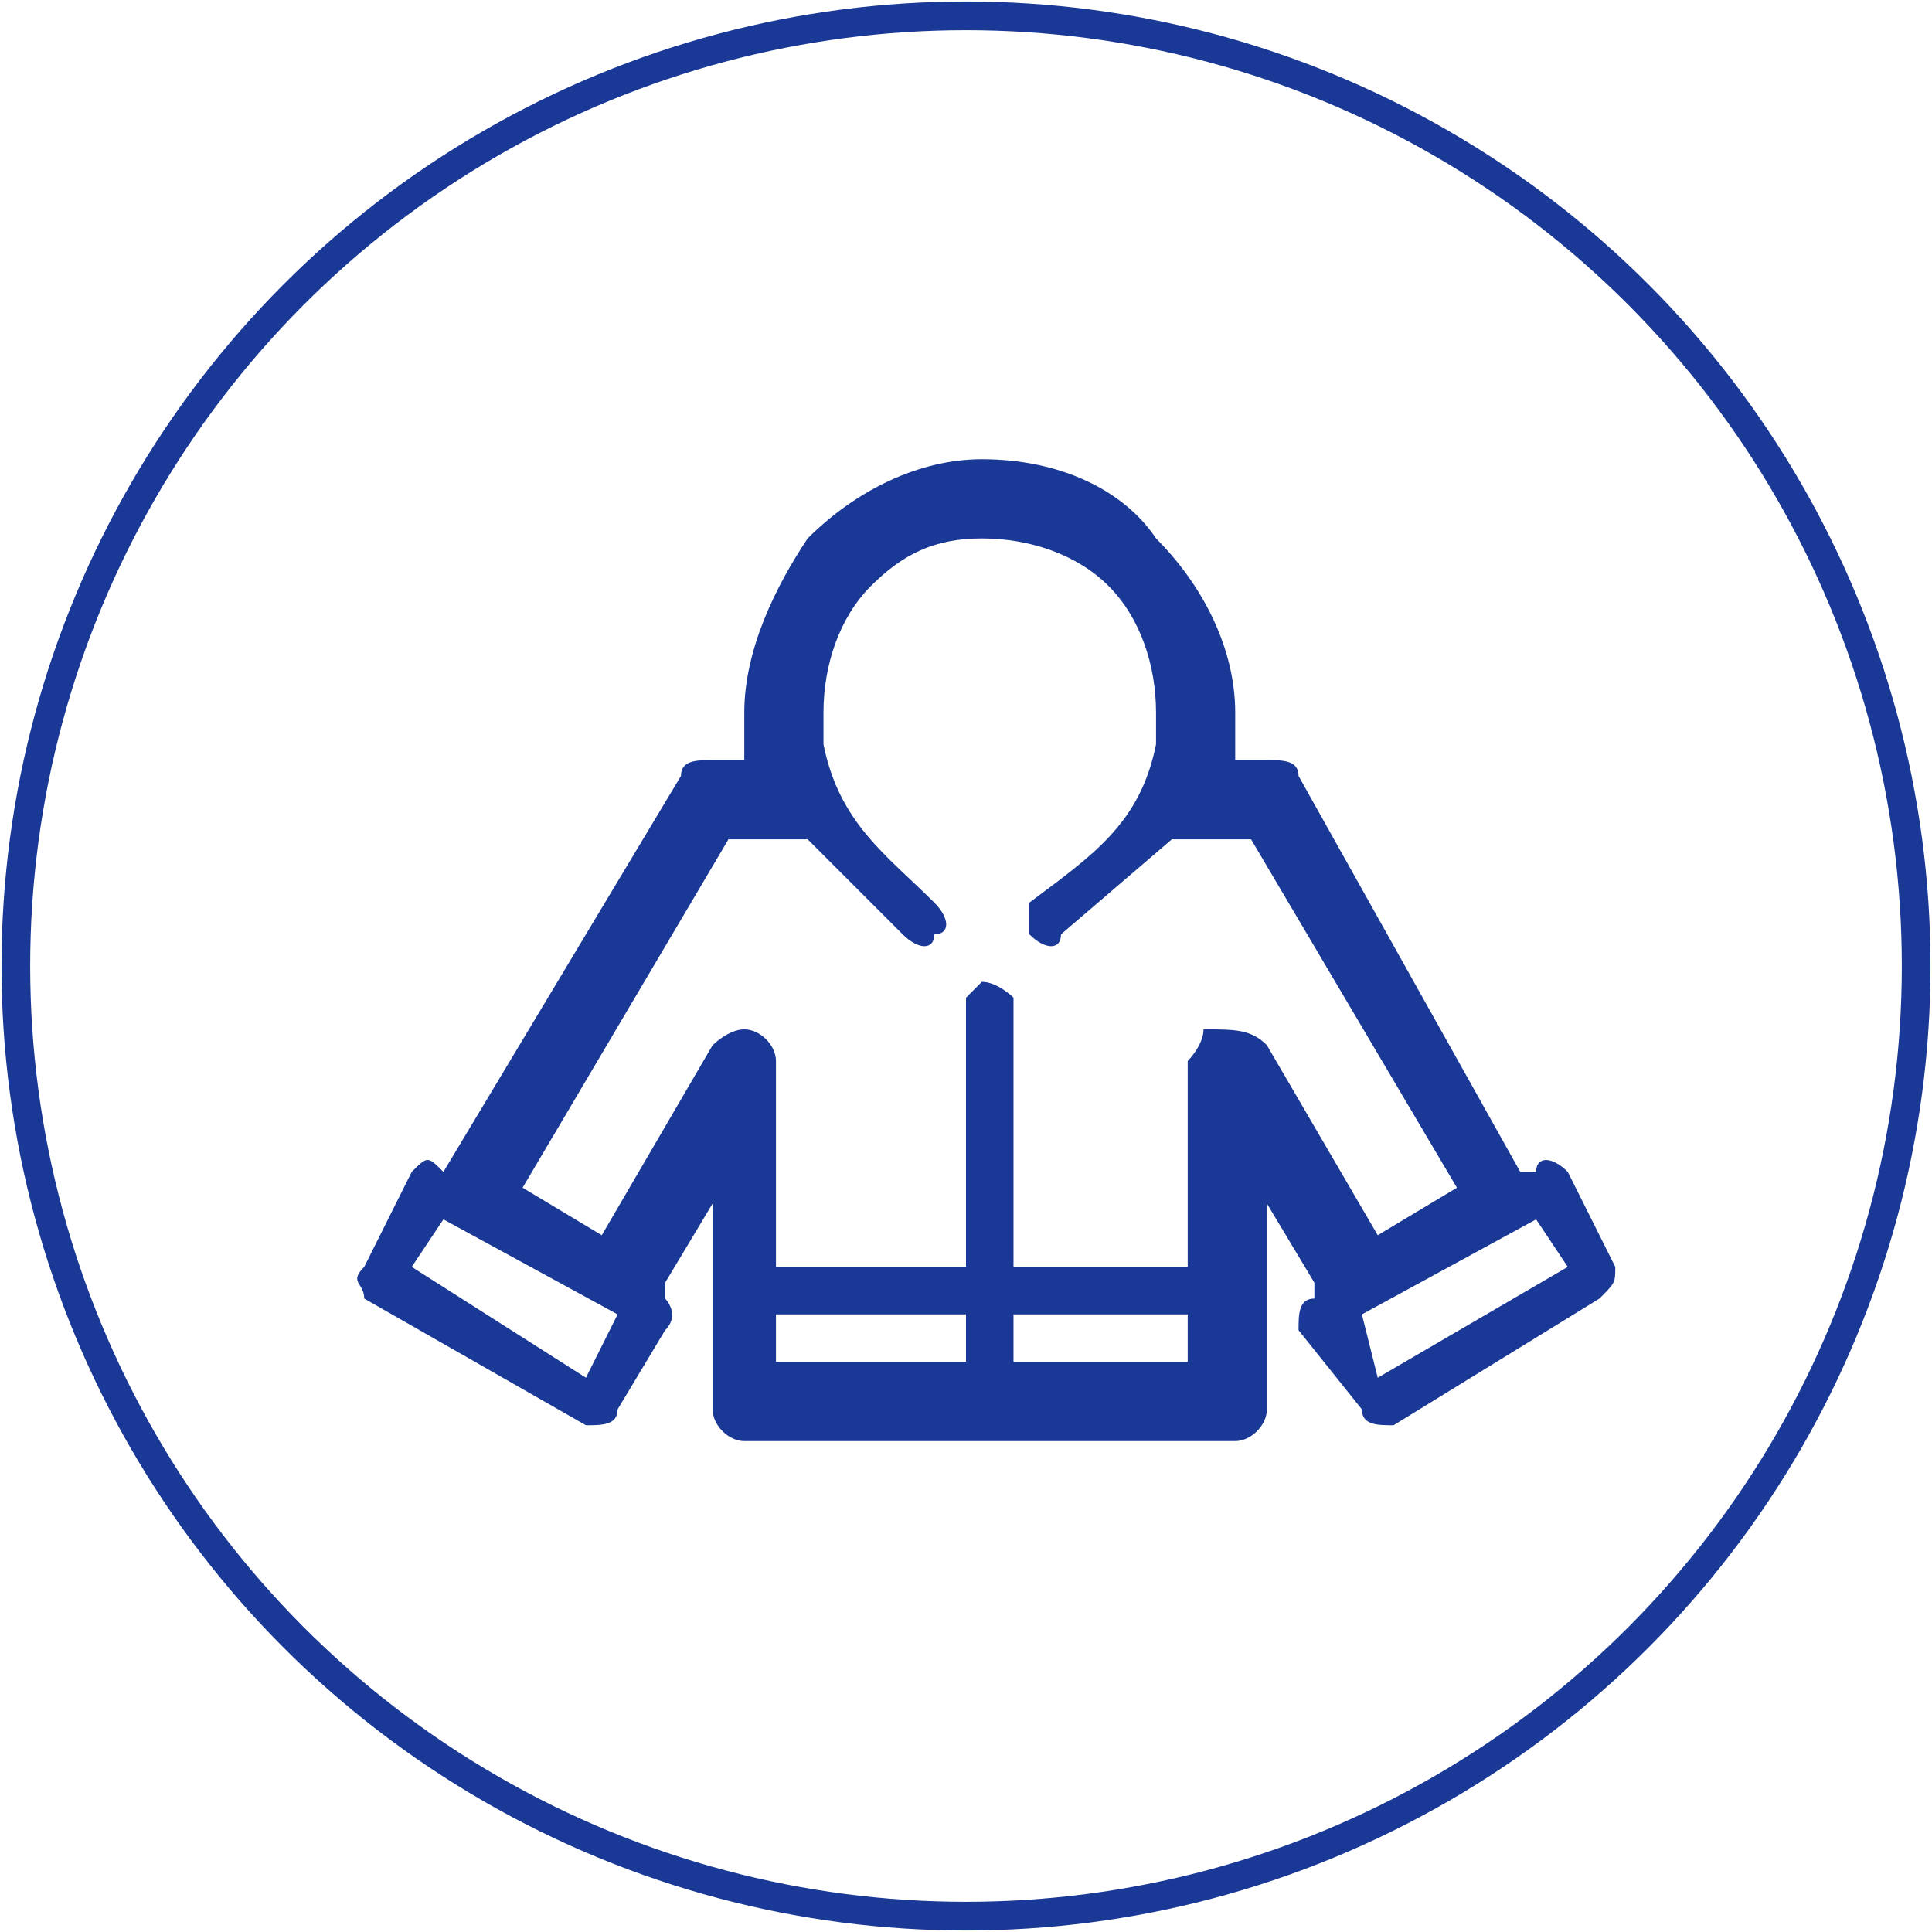
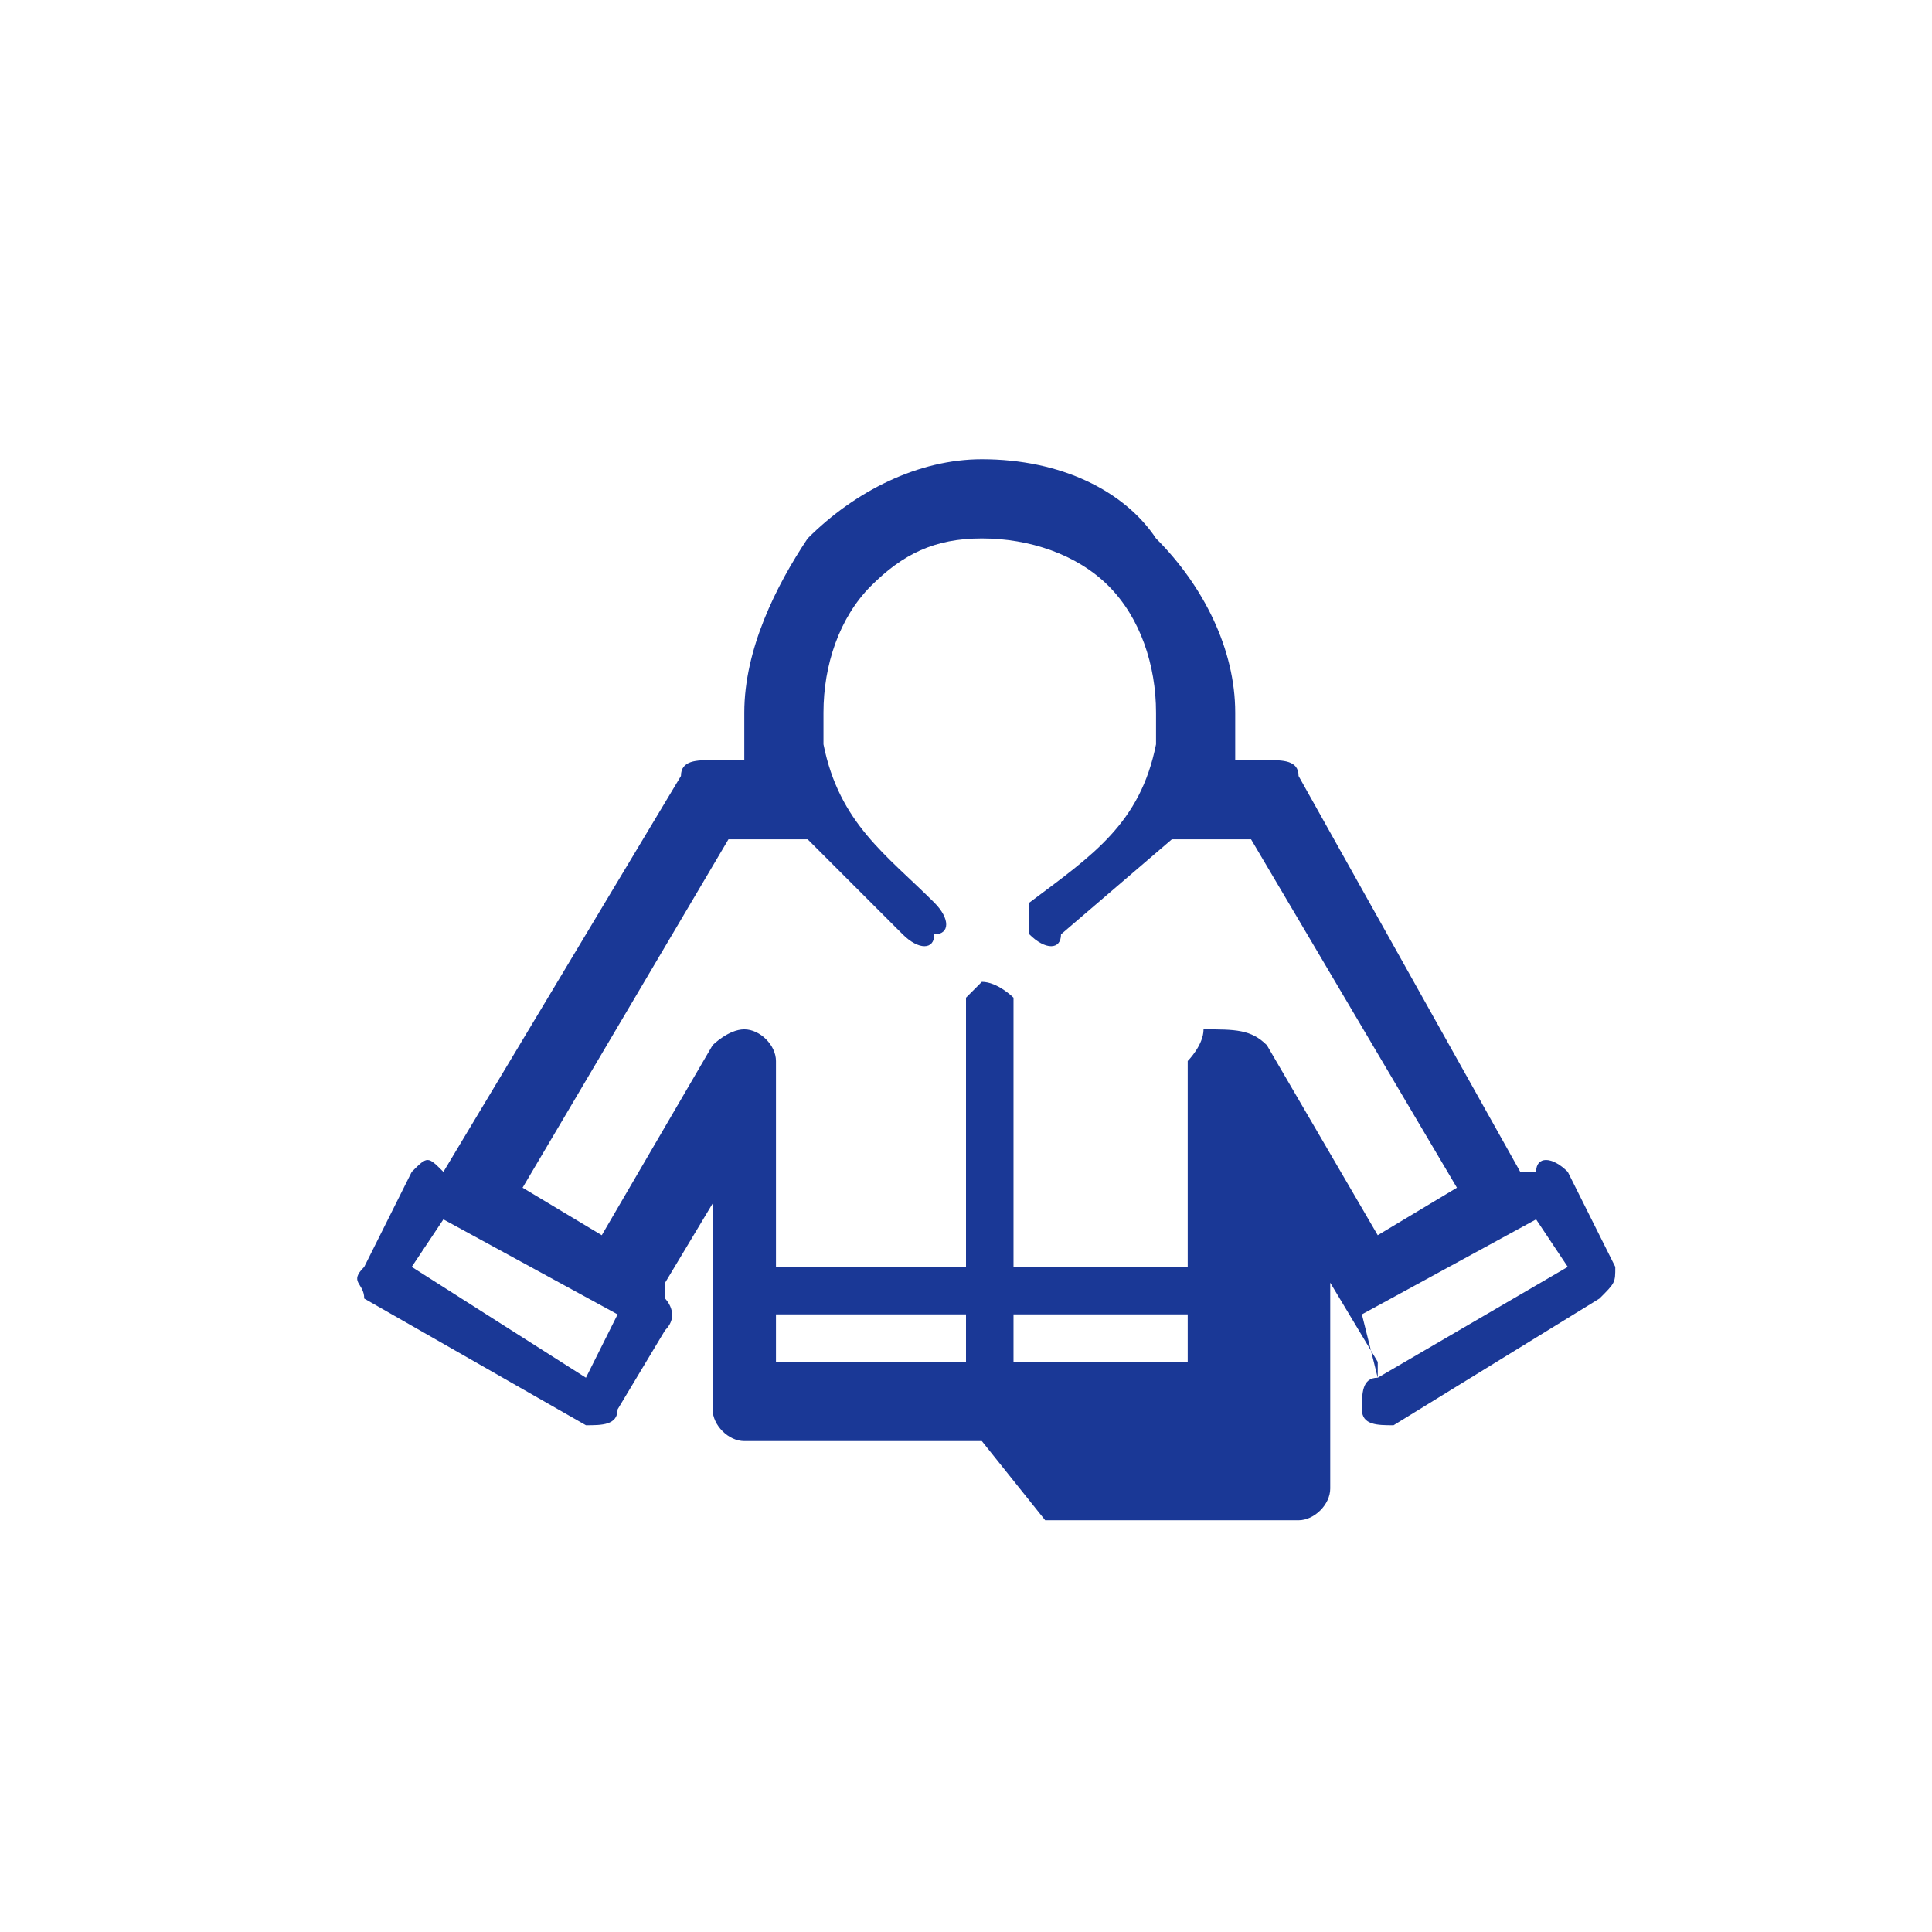
<svg xmlns="http://www.w3.org/2000/svg" xml:space="preserve" width="16.832mm" height="16.832mm" version="1.1" shape-rendering="geometricPrecision" text-rendering="geometricPrecision" image-rendering="optimizeQuality" fill-rule="evenodd" clip-rule="evenodd" viewBox="0 0 122 122">
  <g id="warmClothes">
-     <circle fill="none" stroke="#1A3896" stroke-width="1.812" cx="61" cy="61" r="60" />
-     <path fill="#1A3896" fill-rule="nonzero" d="M62 91l-15 0c-1,0 -2,-1 -2,-2l0 -13 -3 5 0 1c0,0 1,1 0,2l-3 5c0,1 -1,1 -2,1l-14 -8c0,-1 -1,-1 0,-2l3 -6c1,-1 1,-1 2,0l0 0 15 -25c0,-1 1,-1 2,-1l0 0 2 0c0,-1 0,-2 0,-3 0,-4 2,-8 4,-11 3,-3 7,-5 11,-5 5,0 9,2 11,5 3,3 5,7 5,11 0,1 0,2 0,3l2 0c1,0 2,0 2,1l14 25 1 0c0,-1 1,-1 2,0l3 6c0,1 0,1 -1,2l-13 8c-1,0 -2,0 -2,-1l-4 -5c0,-1 0,-2 1,-2l0 -1 -3 -5 0 13c0,1 -1,2 -2,2l-16 0 0 0zm-13 -11l12 0 0 -17c0,0 1,-1 1,-1 1,0 2,1 2,1l0 17 11 0 0 -13 0 0c0,0 1,-1 1,-2 2,0 3,0 4,1l7 12 5 -3 -13 -22 -5 0c0,0 0,0 0,0l-7 6c0,1 -1,1 -2,0 0,0 0,-1 0,-2 4,-3 7,-5 8,-10 0,-1 0,-1 0,-2 0,-3 -1,-6 -3,-8 -2,-2 -5,-3 -8,-3 -3,0 -5,1 -7,3 -2,2 -3,5 -3,8 0,1 0,1 0,2 1,5 4,7 7,10 1,1 1,2 0,2 0,1 -1,1 -2,0l-6 -6c0,0 -1,0 -1,0l-4 0 -13 22 5 3 7 -12c0,0 1,-1 2,-1 1,0 2,1 2,2l0 13zm26 3l-11 0 0 3 11 0 0 -3zm-14 0l-12 0 0 3 12 0 0 -3zm-33 -6l0 0 -2 3 11 7 2 -4 -11 -6 0 0zm71 3l0 0 -2 -3 -11 6 1 4 12 -7 0 0z" />
+     <path fill="#1A3896" fill-rule="nonzero" d="M62 91l-15 0c-1,0 -2,-1 -2,-2l0 -13 -3 5 0 1c0,0 1,1 0,2l-3 5c0,1 -1,1 -2,1l-14 -8c0,-1 -1,-1 0,-2l3 -6c1,-1 1,-1 2,0l0 0 15 -25c0,-1 1,-1 2,-1l0 0 2 0c0,-1 0,-2 0,-3 0,-4 2,-8 4,-11 3,-3 7,-5 11,-5 5,0 9,2 11,5 3,3 5,7 5,11 0,1 0,2 0,3l2 0c1,0 2,0 2,1l14 25 1 0c0,-1 1,-1 2,0l3 6c0,1 0,1 -1,2l-13 8c-1,0 -2,0 -2,-1c0,-1 0,-2 1,-2l0 -1 -3 -5 0 13c0,1 -1,2 -2,2l-16 0 0 0zm-13 -11l12 0 0 -17c0,0 1,-1 1,-1 1,0 2,1 2,1l0 17 11 0 0 -13 0 0c0,0 1,-1 1,-2 2,0 3,0 4,1l7 12 5 -3 -13 -22 -5 0c0,0 0,0 0,0l-7 6c0,1 -1,1 -2,0 0,0 0,-1 0,-2 4,-3 7,-5 8,-10 0,-1 0,-1 0,-2 0,-3 -1,-6 -3,-8 -2,-2 -5,-3 -8,-3 -3,0 -5,1 -7,3 -2,2 -3,5 -3,8 0,1 0,1 0,2 1,5 4,7 7,10 1,1 1,2 0,2 0,1 -1,1 -2,0l-6 -6c0,0 -1,0 -1,0l-4 0 -13 22 5 3 7 -12c0,0 1,-1 2,-1 1,0 2,1 2,2l0 13zm26 3l-11 0 0 3 11 0 0 -3zm-14 0l-12 0 0 3 12 0 0 -3zm-33 -6l0 0 -2 3 11 7 2 -4 -11 -6 0 0zm71 3l0 0 -2 -3 -11 6 1 4 12 -7 0 0z" />
  </g>
</svg>